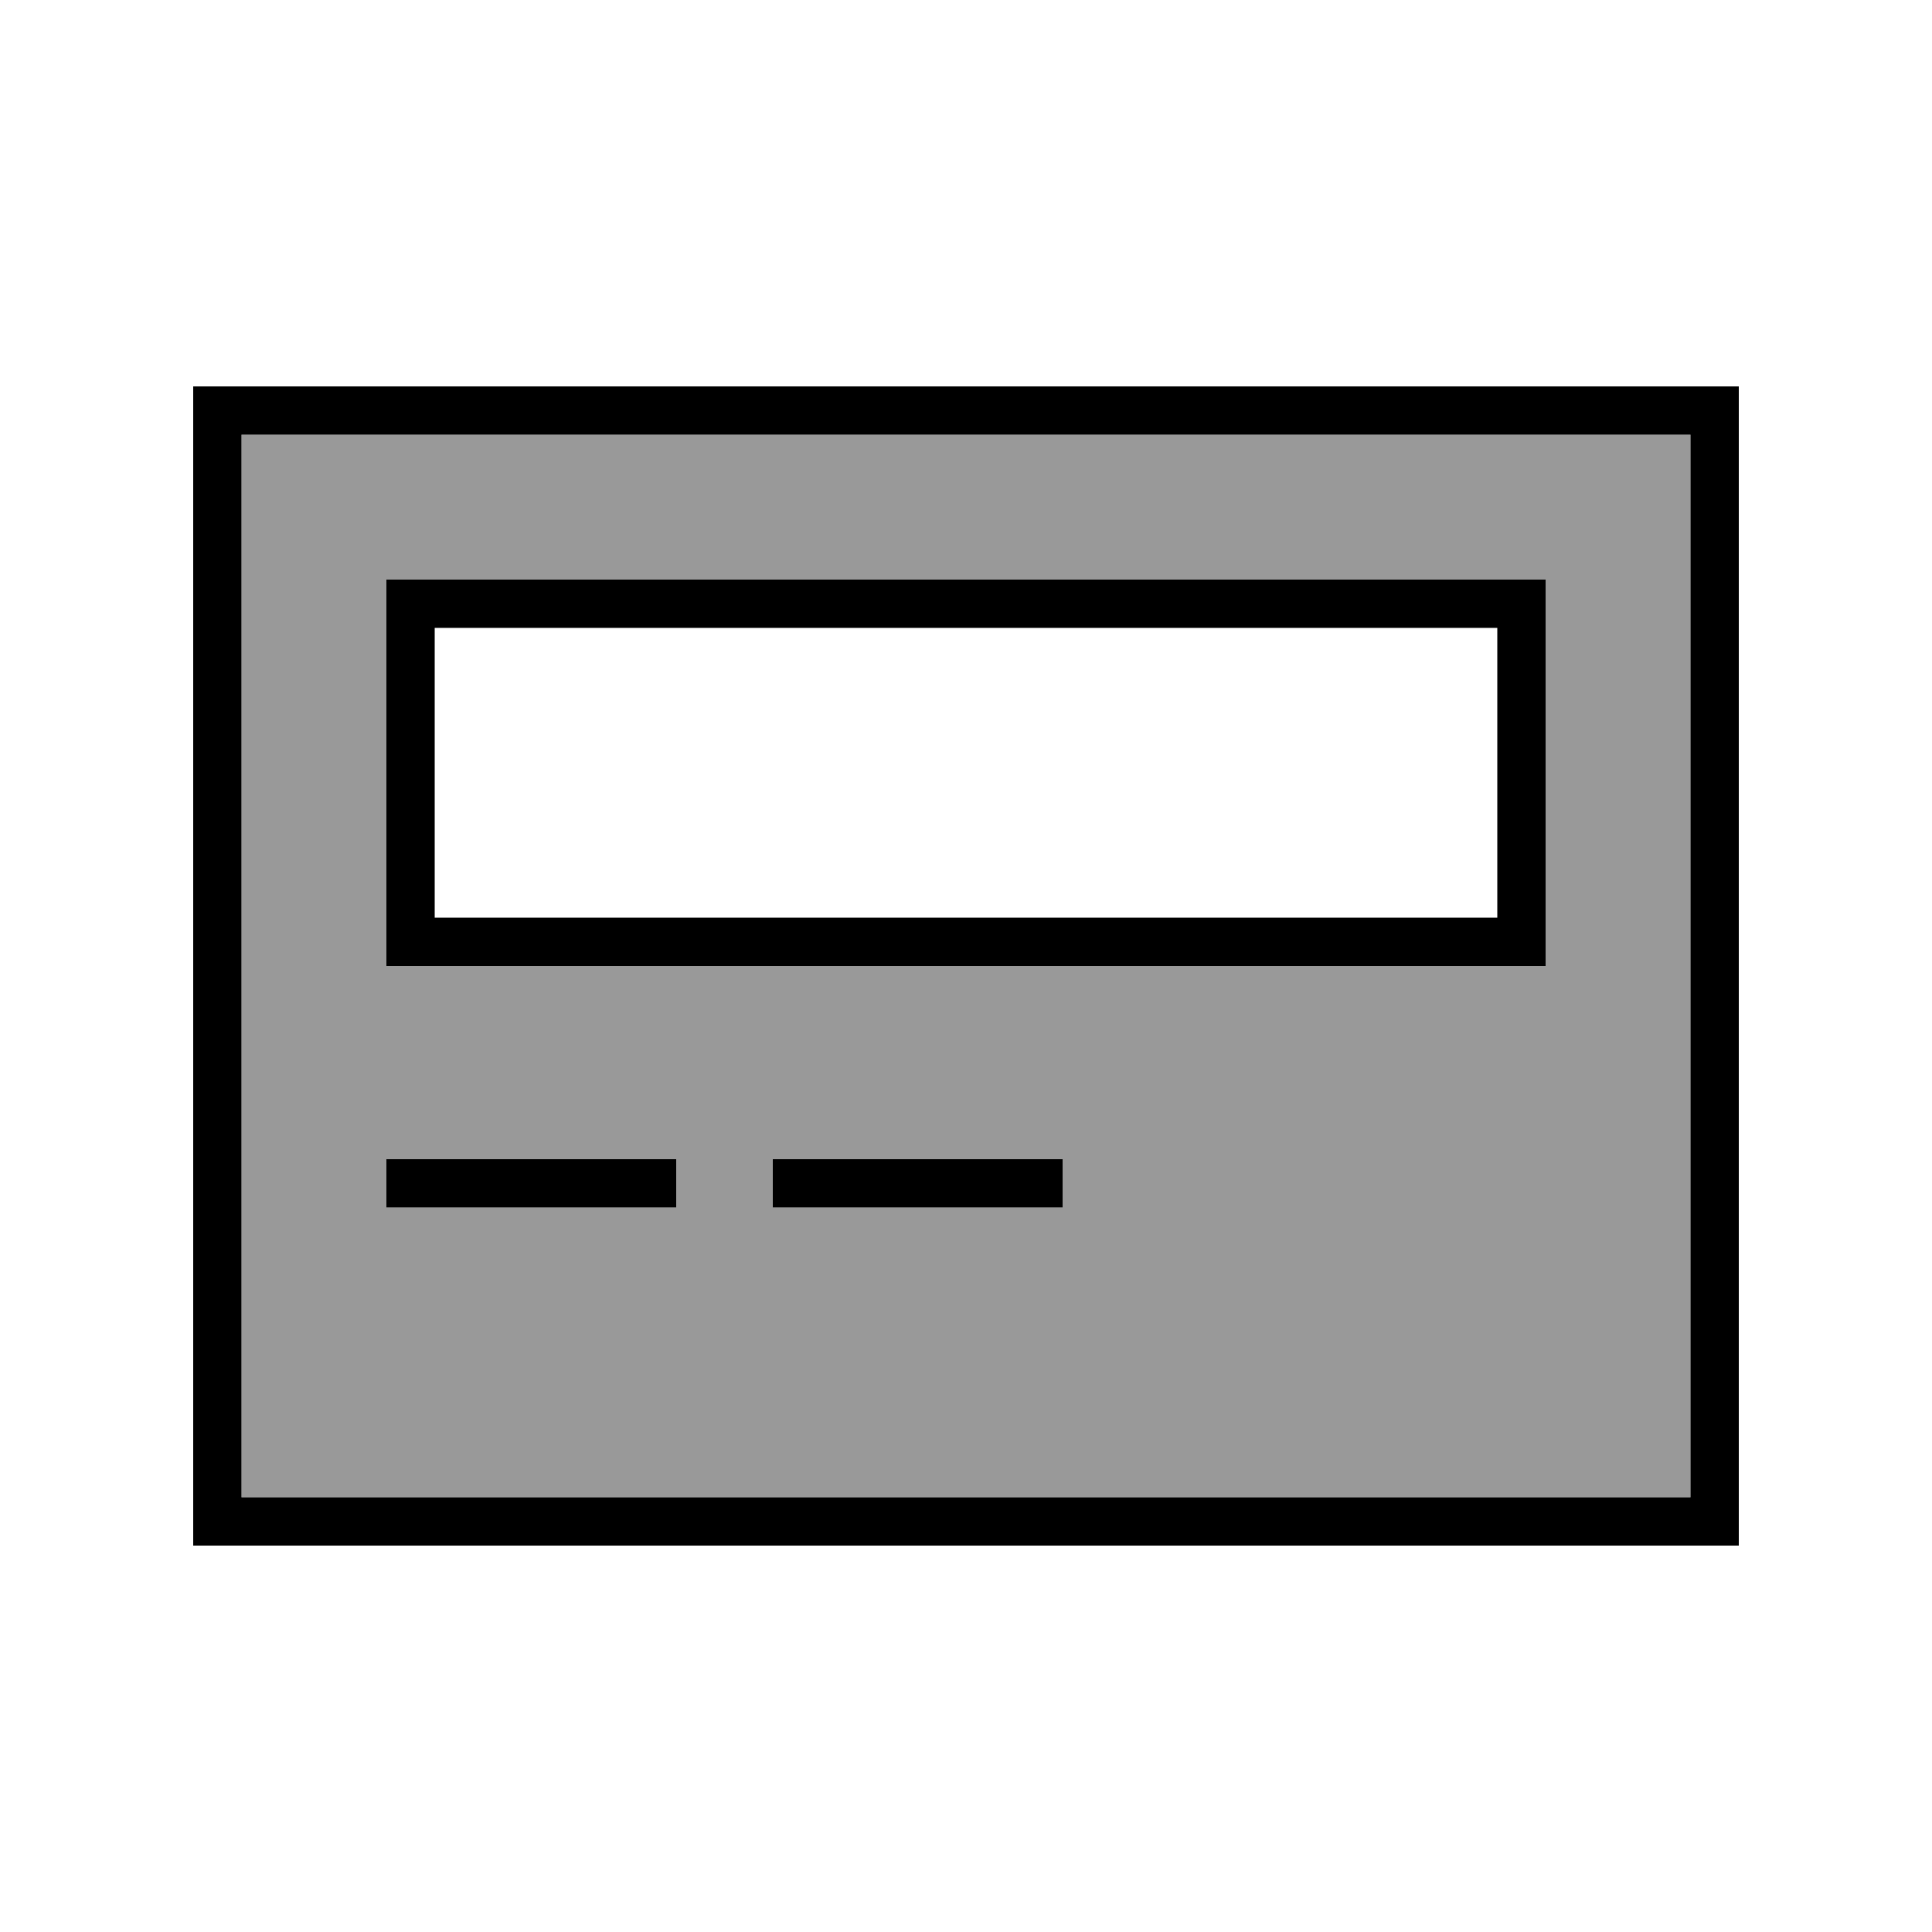
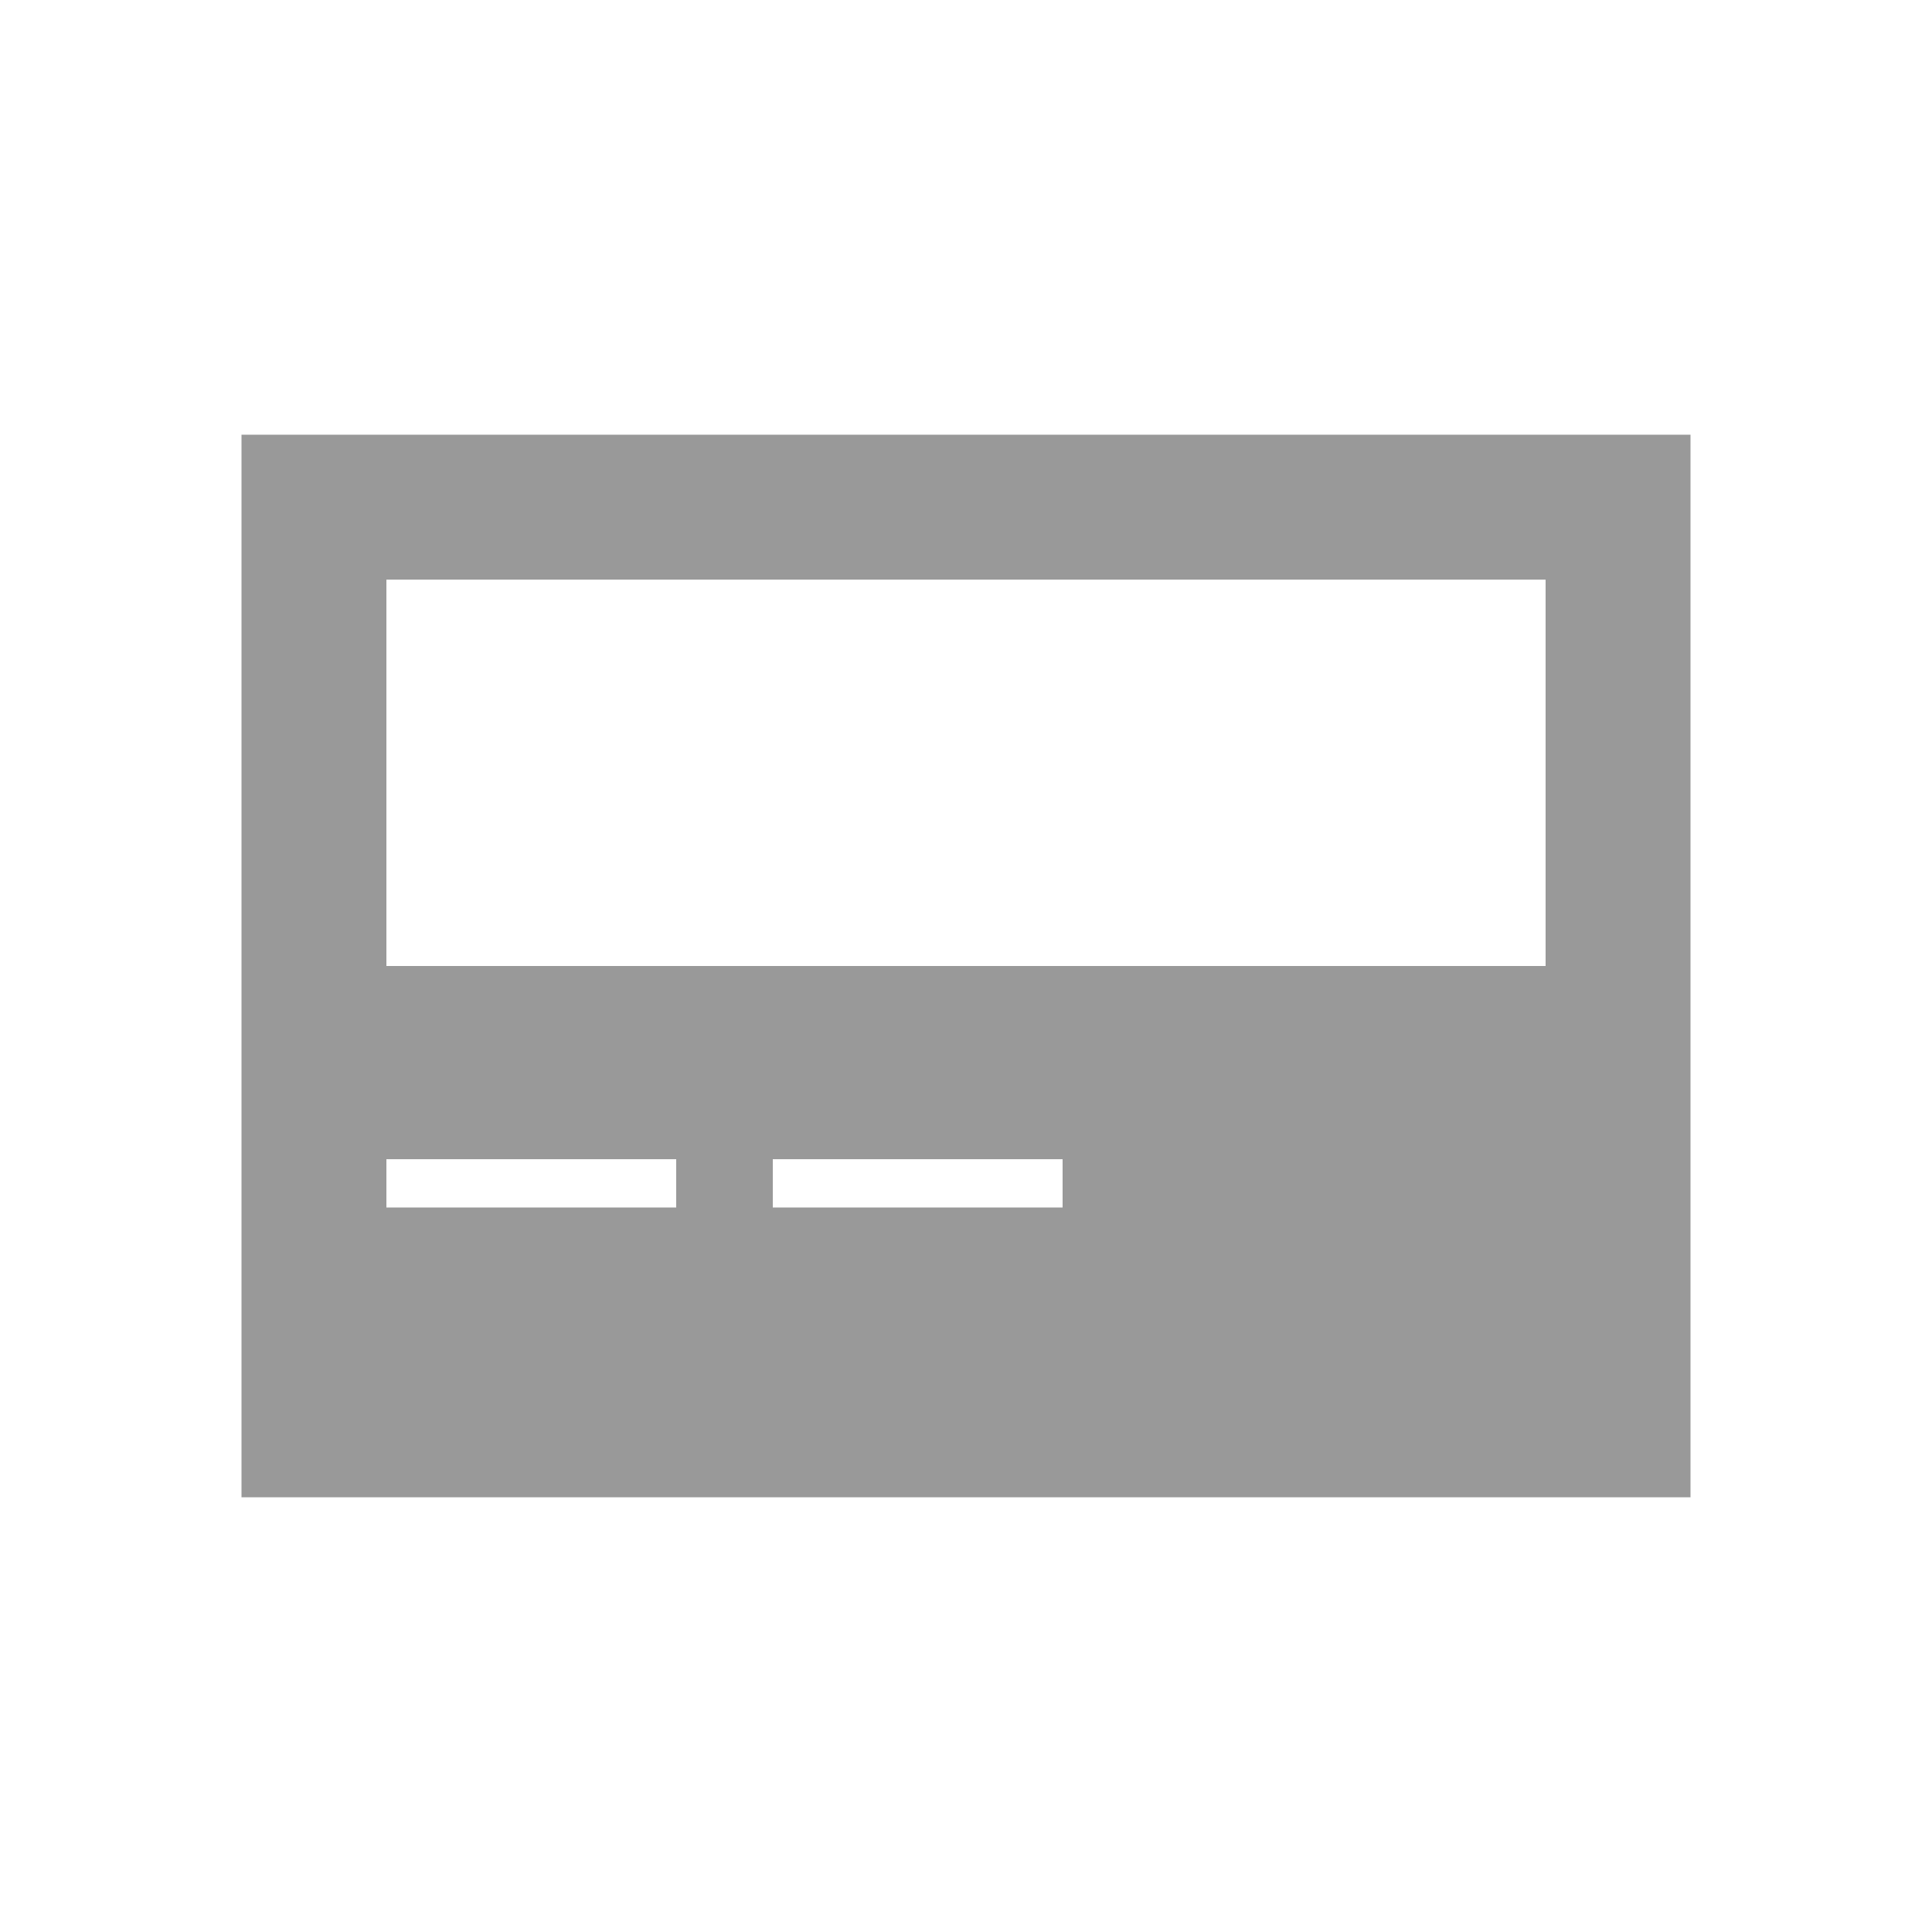
<svg xmlns="http://www.w3.org/2000/svg" viewBox="0 0 640 640">
  <path opacity=".4" fill="currentColor" d="M80 144L80 496L560 496L560 144L80 144zM128 192L512 192L512 320L128 320L128 192zM128 384L224 384L224 400L128 400L128 384zM256 384L352 384L352 400L256 400L256 384z" />
-   <path fill="currentColor" d="M560 144L560 496L80 496L80 144L560 144zM80 128L64 128L64 512L576 512L576 128L80 128zM128 384L128 400L224 400L224 384L128 384zM256 384L256 400L352 400L352 384L256 384zM144 208L496 208L496 304L144 304L144 208zM128 192L128 320L512 320L512 192L128 192z" />
</svg>